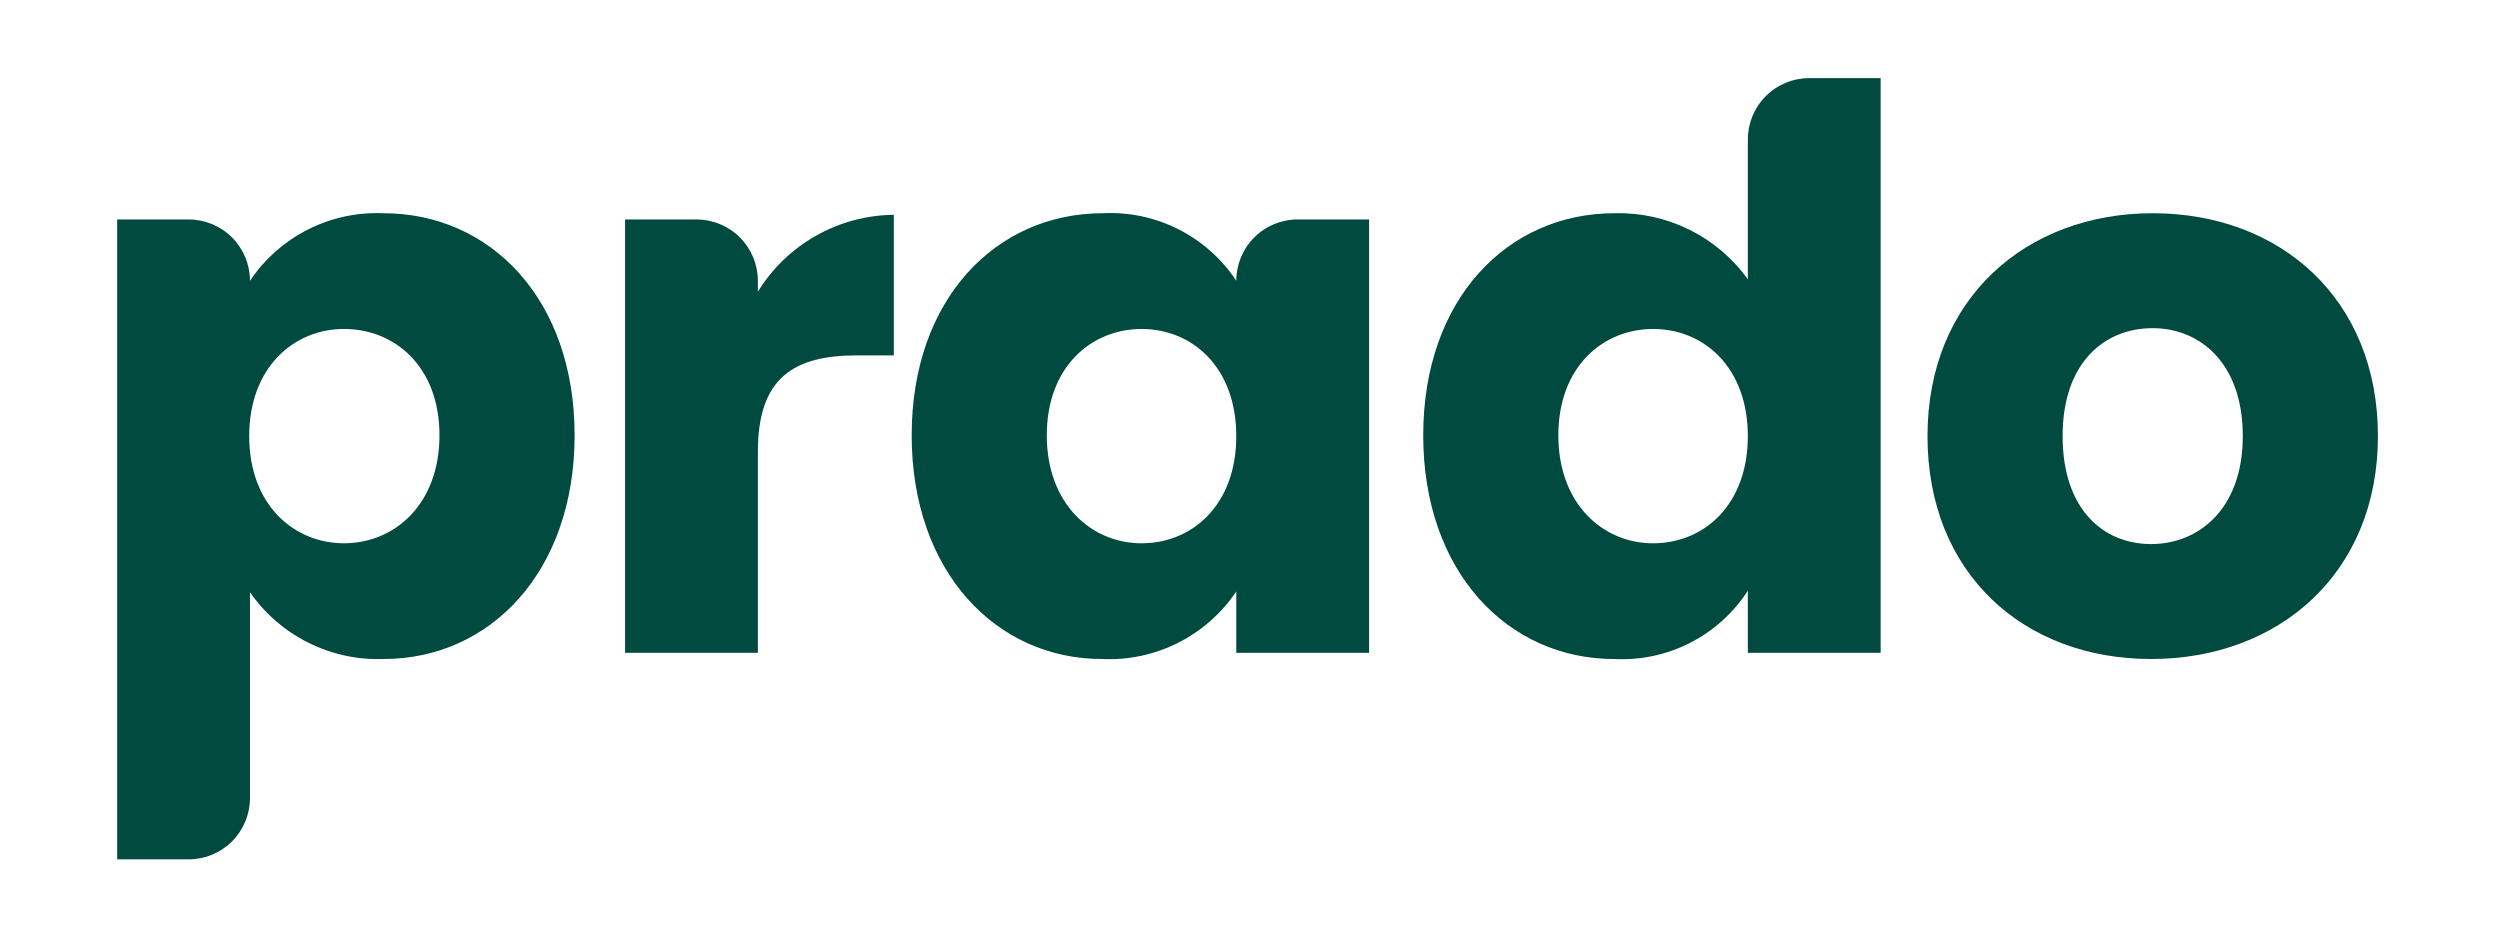
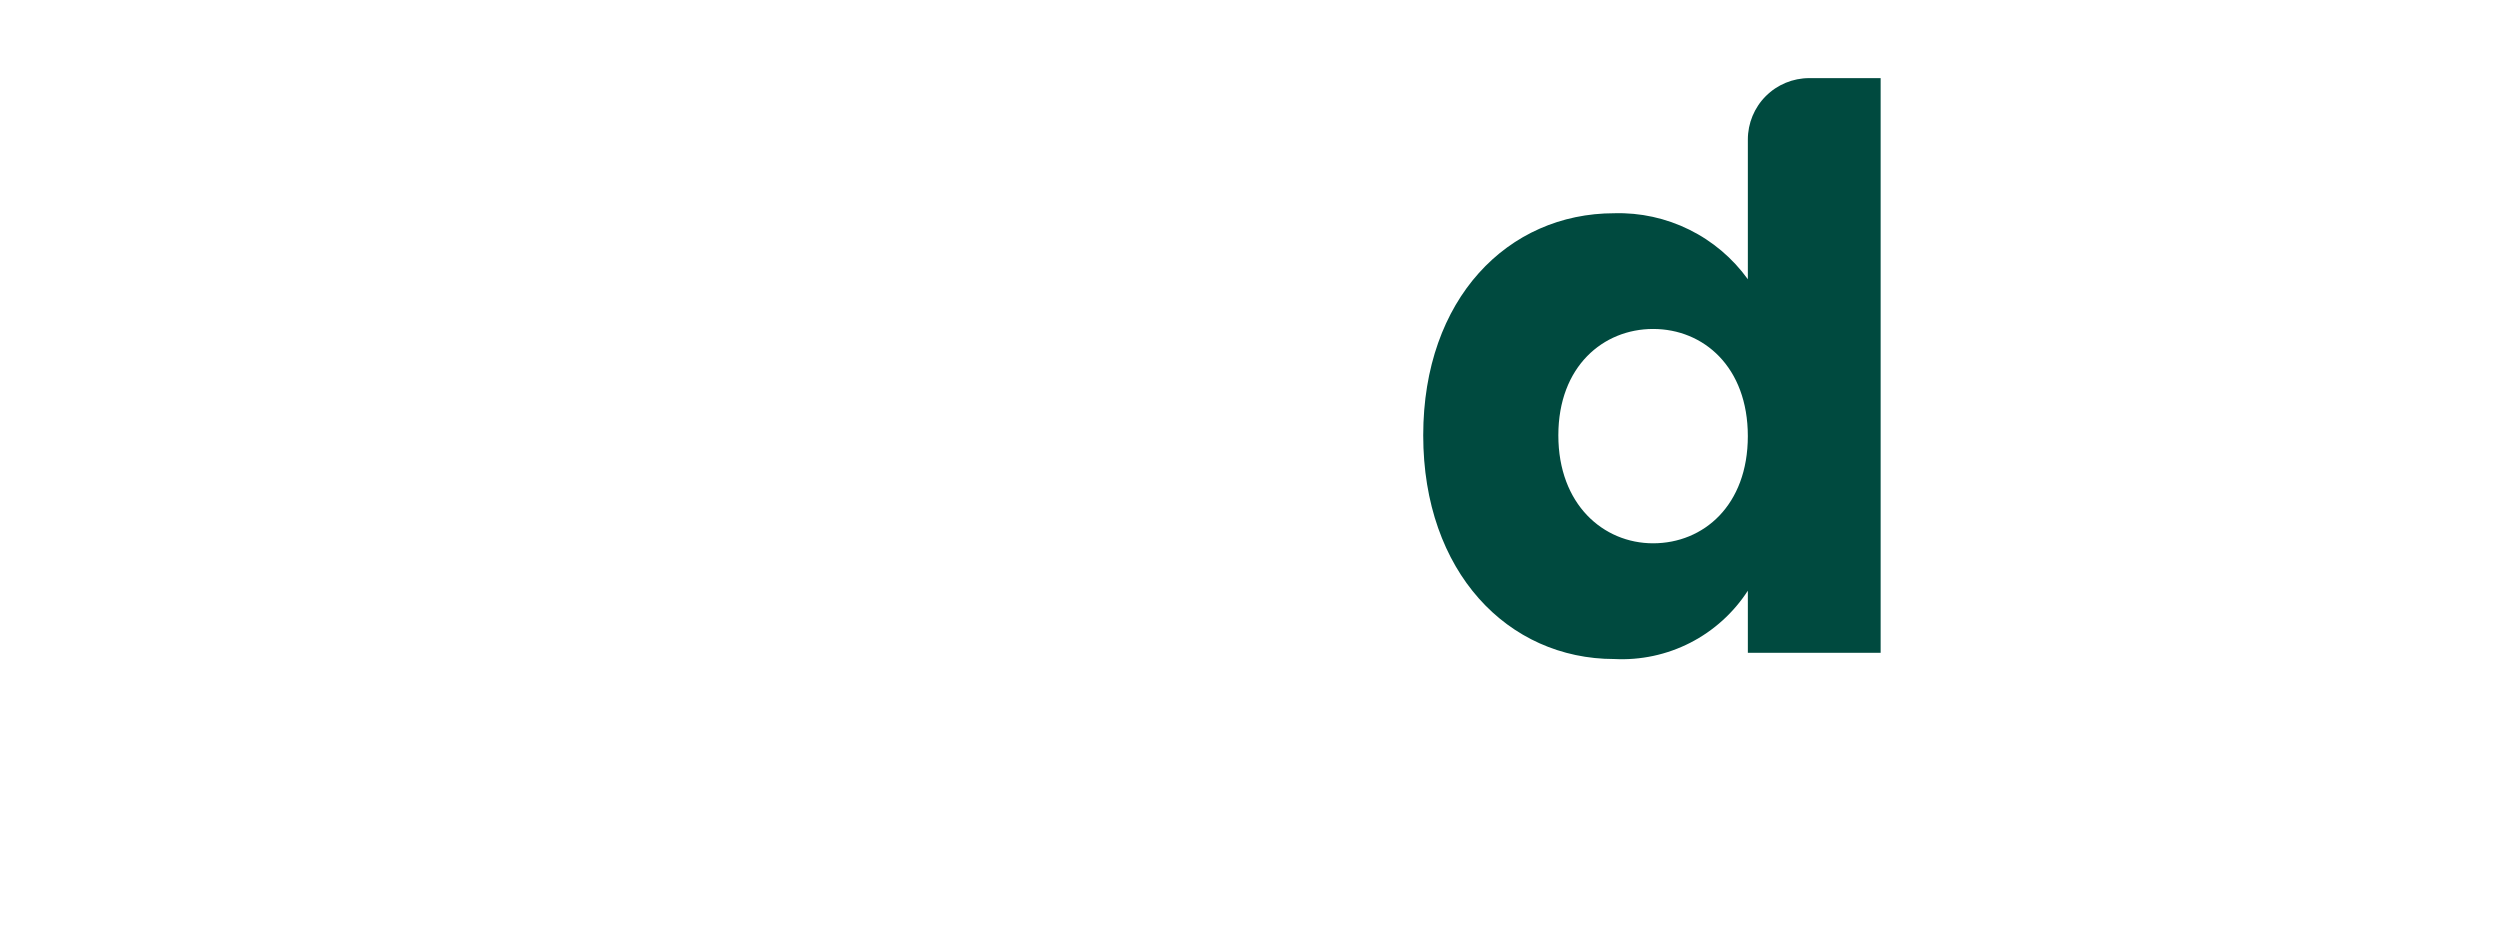
<svg xmlns="http://www.w3.org/2000/svg" width="128" height="48" viewBox="0 0 128 48" fill="none">
-   <path d="M19.638 10.918C25.086 10.918 29.42 15.291 29.42 22.289C29.42 29.288 25.086 33.741 19.638 33.741C18.303 33.789 16.977 33.501 15.783 32.903C14.588 32.306 13.562 31.418 12.799 30.321V40.858C12.799 41.691 12.468 42.49 11.879 43.079C11.29 43.668 10.491 43.999 9.658 43.999H6V11.236H9.658C10.491 11.236 11.29 11.567 11.879 12.156C12.468 12.745 12.799 13.544 12.799 14.377C13.547 13.262 14.568 12.358 15.766 11.752C16.964 11.146 18.297 10.859 19.638 10.918ZM17.61 16.842C15.066 16.842 12.759 18.79 12.759 22.329C12.759 25.868 15.066 27.816 17.61 27.816C20.195 27.816 22.501 25.829 22.501 22.289C22.501 18.75 20.195 16.842 17.61 16.842Z" fill="#004A3F" />
-   <path d="M38.803 33.424H32.004V11.237H35.662C36.495 11.237 37.294 11.568 37.883 12.157C38.472 12.746 38.803 13.545 38.803 14.378V14.934C39.536 13.744 40.559 12.758 41.775 12.07C42.992 11.381 44.364 11.013 45.762 10.998V18.195H43.893C40.672 18.195 38.803 19.308 38.803 23.125V33.424Z" fill="#004A3F" />
-   <path d="M56.459 10.918C57.802 10.85 59.139 11.133 60.338 11.74C61.538 12.346 62.558 13.255 63.298 14.377C63.298 13.544 63.629 12.745 64.218 12.156C64.807 11.567 65.606 11.236 66.439 11.236H70.098V33.423H63.298V30.282C62.546 31.401 61.517 32.308 60.312 32.914C59.108 33.52 57.767 33.805 56.419 33.741C51.012 33.741 46.678 29.288 46.678 22.29C46.678 15.292 51.012 10.918 56.459 10.918ZM58.447 16.843C55.902 16.843 53.596 18.751 53.596 22.29C53.596 25.829 55.903 27.817 58.447 27.817C61.031 27.817 63.298 25.869 63.298 22.33C63.298 18.791 61.032 16.843 58.447 16.843H58.447Z" fill="#004A3F" />
  <path d="M82.651 10.918C83.98 10.88 85.298 11.169 86.49 11.758C87.683 12.347 88.713 13.219 89.49 14.298V7.141C89.49 6.308 89.821 5.509 90.41 4.92C90.999 4.331 91.798 4 92.631 4H96.289V33.424H89.49V30.243C88.758 31.375 87.74 32.295 86.54 32.91C85.339 33.524 83.998 33.811 82.651 33.742C77.203 33.742 72.869 29.288 72.869 22.29C72.869 15.293 77.203 10.918 82.651 10.918ZM84.638 16.843C82.094 16.843 79.787 18.751 79.787 22.29C79.787 25.829 82.094 27.817 84.638 27.817C87.223 27.817 89.489 25.869 89.489 22.33C89.489 18.791 87.223 16.843 84.639 16.843H84.638Z" fill="#004A3F" />
-   <path d="M110.139 33.741C103.618 33.741 98.688 29.367 98.688 22.329C98.688 15.292 103.737 10.918 110.218 10.918C116.74 10.918 121.75 15.292 121.75 22.329C121.75 29.367 116.66 33.741 110.139 33.741ZM110.139 27.856C112.564 27.856 114.831 26.067 114.831 22.329C114.831 18.552 112.604 16.802 110.218 16.802C107.753 16.802 105.606 18.552 105.606 22.329C105.606 26.067 107.674 27.856 110.139 27.856Z" fill="#004A3F" />
</svg>